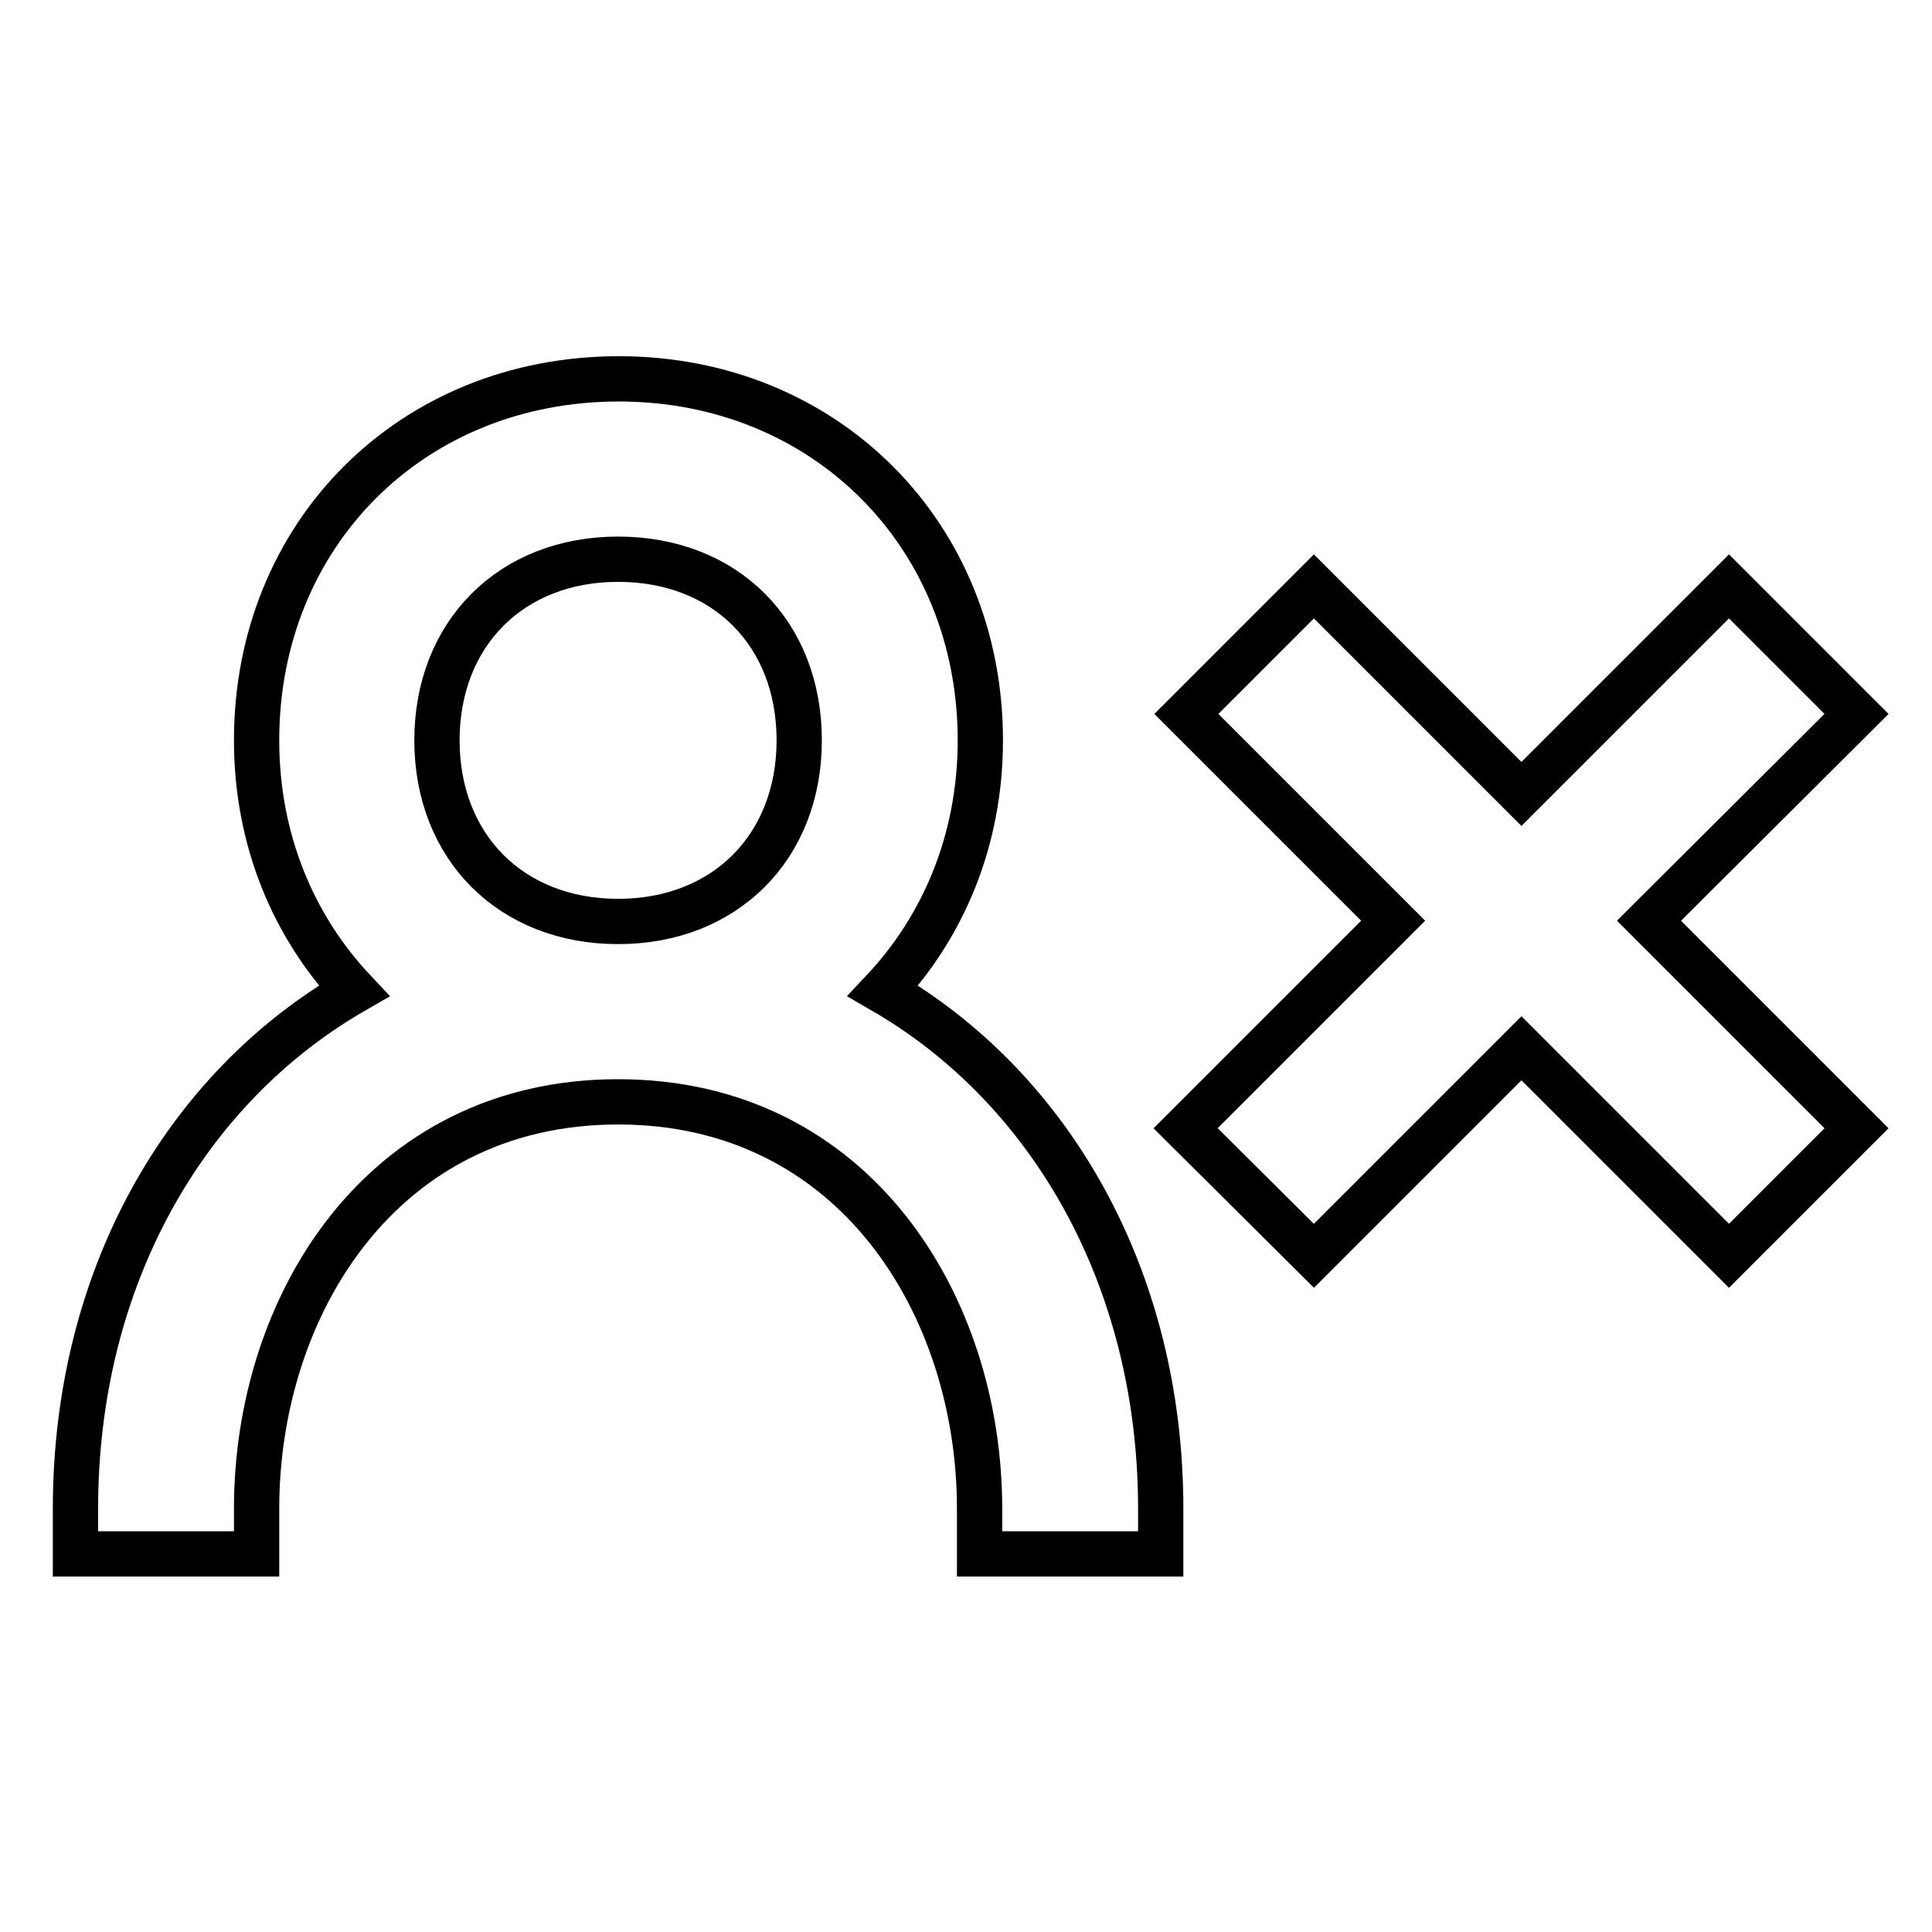
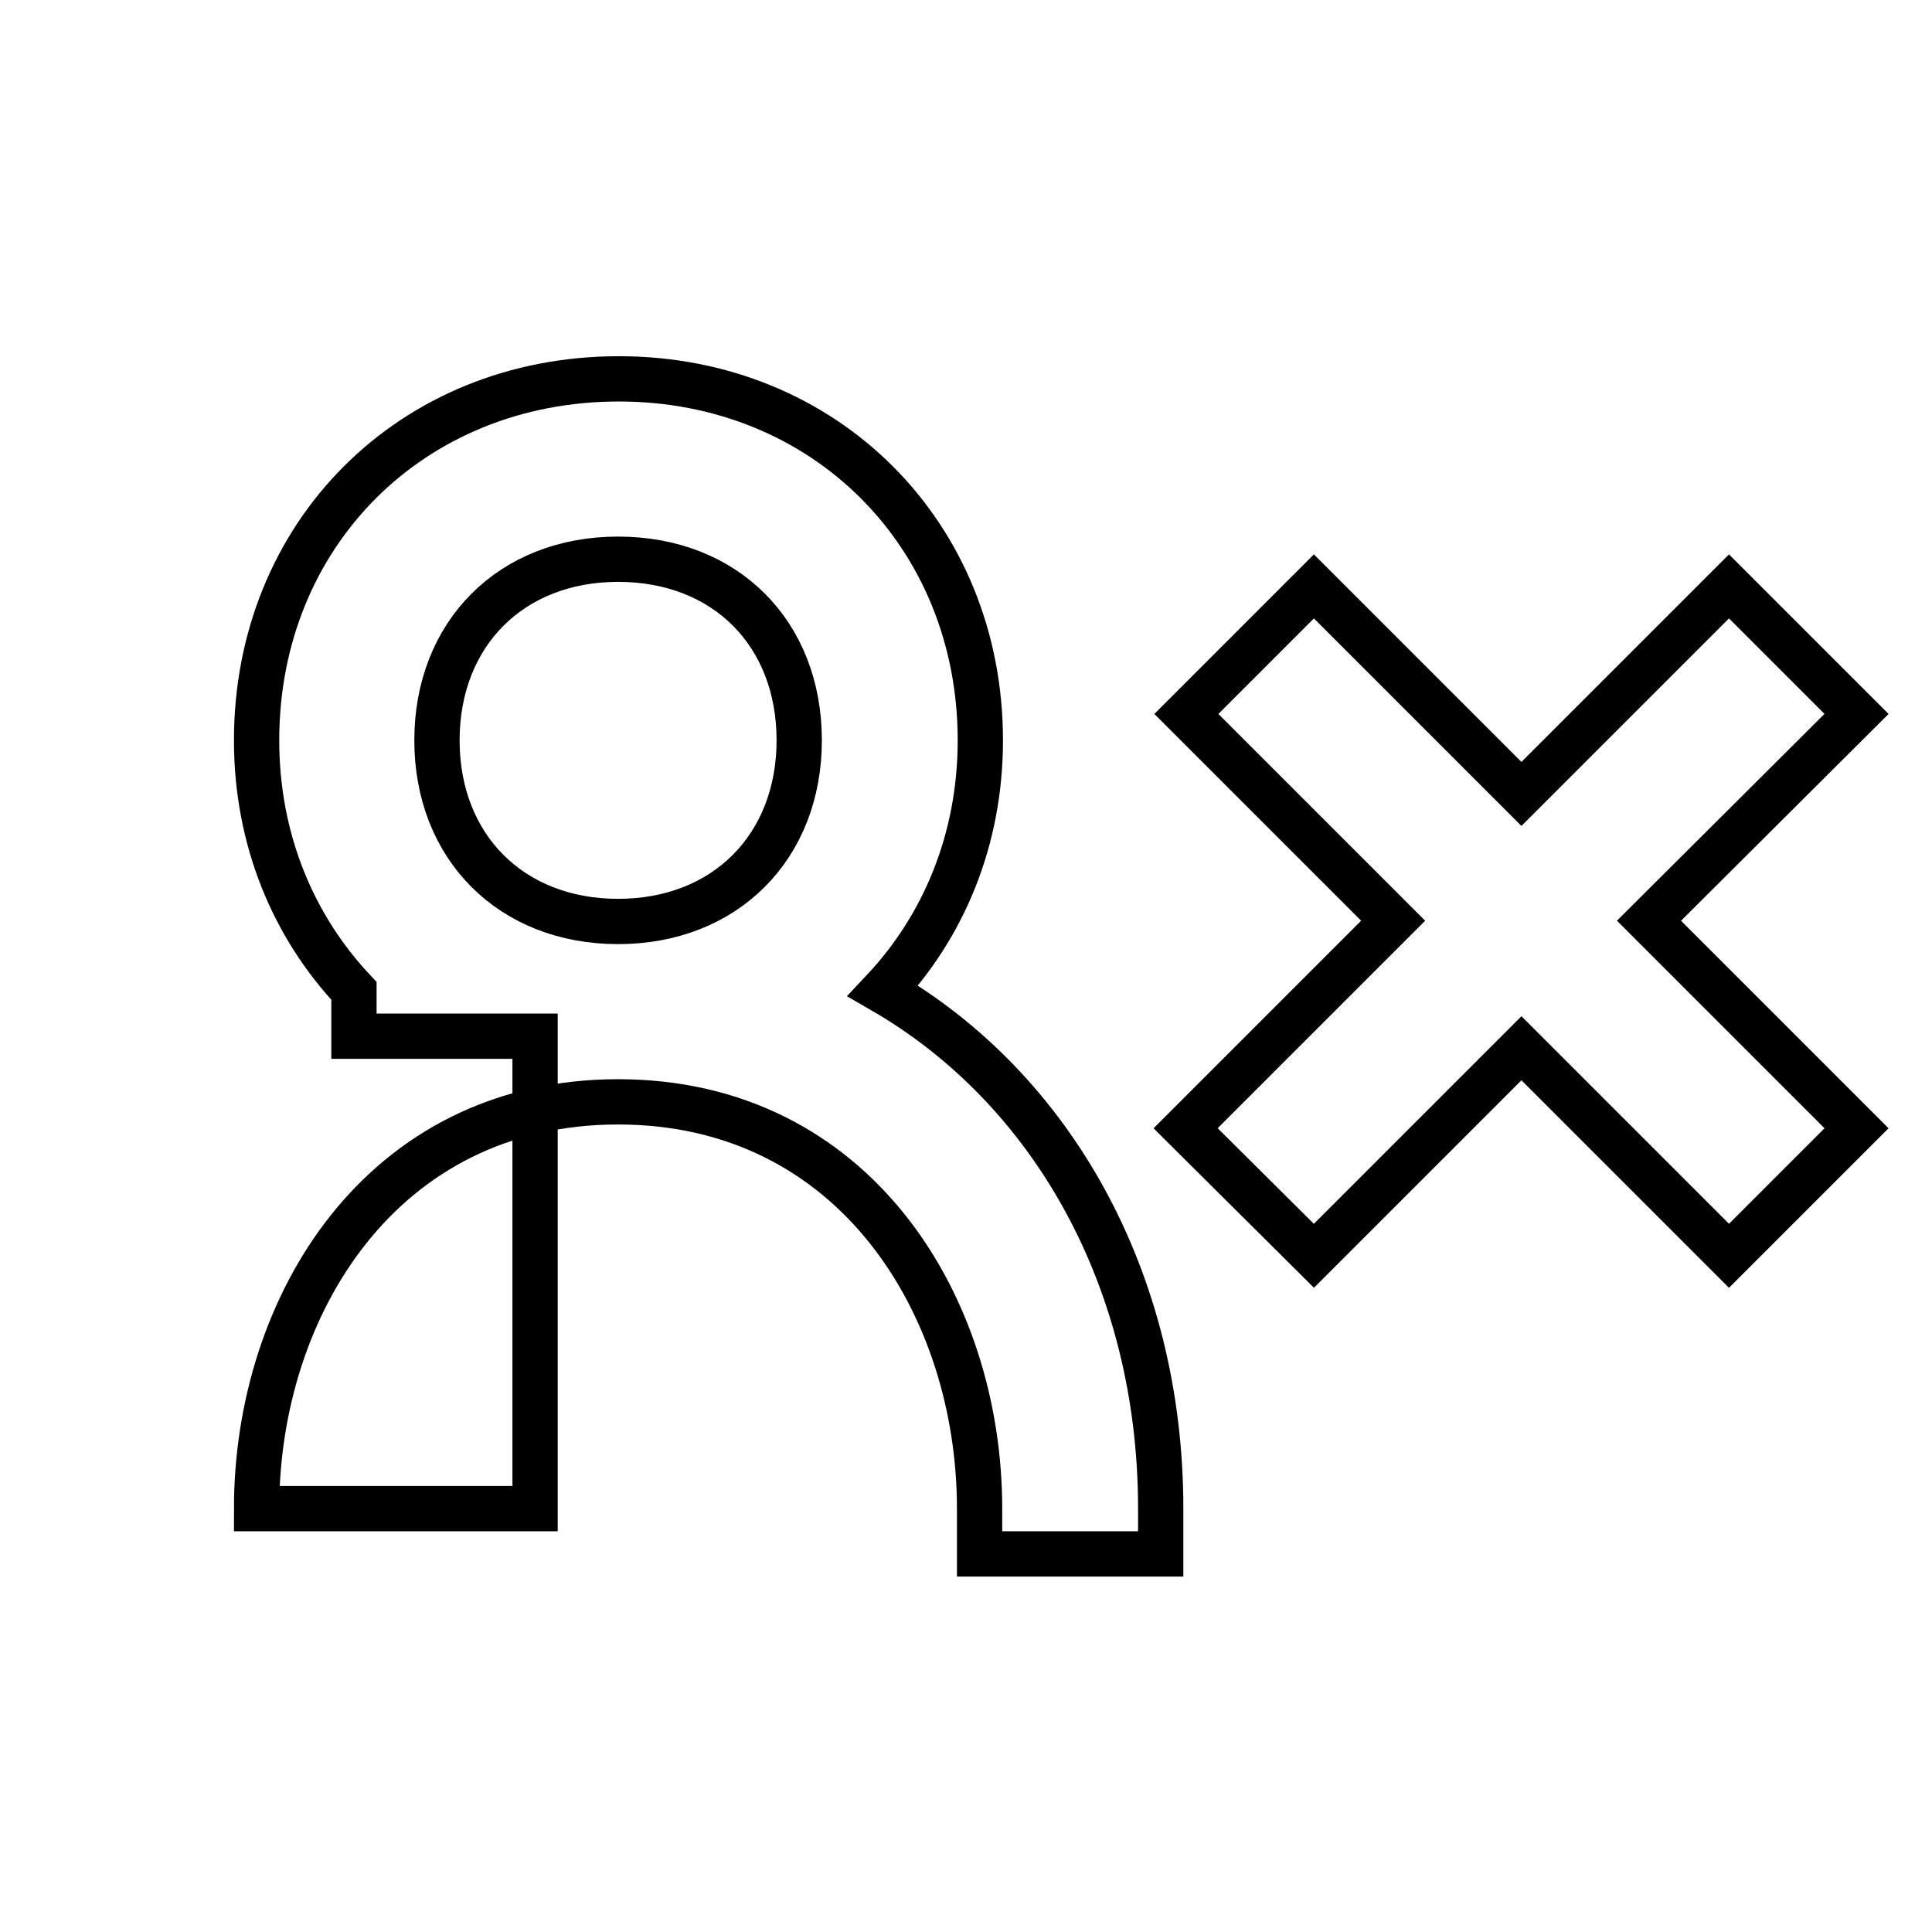
<svg xmlns="http://www.w3.org/2000/svg" version="1.1" x="0px" y="0px" viewBox="0 0 256 256" enable-background="new 0 0 256 256" xml:space="preserve">
  <g>
-     <path stroke-width="6" fill-opacity="0" stroke="#000000" d="M174.1,166.4l27.5-27.5l27.5,27.5l16.9-16.9L218.5,122L246,94.6l-16.9-16.9l-27.5,27.5l-27.5-27.5 l-16.9,16.9l27.4,27.4l-27.5,27.5L174.1,166.4z M34,199.9c0-26.8,16.5-53.9,47.9-53.9c31.4,0,47.9,27.1,47.9,53.9v6h24v-6 c0-30.4-14.5-55.7-36.8-68.6c8-8.5,12.9-20,12.9-33.2c0-27.3-20.6-47.9-47.9-47.9C54.5,50.2,34,70.8,34,98.1 c0,13.2,4.9,24.7,12.9,33.2C24.5,144.2,10,169.4,10,199.9v6h24V199.9z M57.9,98.1c0-14.1,9.8-24,24-24s24,9.8,24,24 c0,14.1-9.8,24-24,24S57.9,112.2,57.9,98.1z" />
+     <path stroke-width="6" fill-opacity="0" stroke="#000000" d="M174.1,166.4l27.5-27.5l27.5,27.5l16.9-16.9L218.5,122L246,94.6l-16.9-16.9l-27.5,27.5l-27.5-27.5 l-16.9,16.9l27.4,27.4l-27.5,27.5L174.1,166.4z M34,199.9c0-26.8,16.5-53.9,47.9-53.9c31.4,0,47.9,27.1,47.9,53.9v6h24v-6 c0-30.4-14.5-55.7-36.8-68.6c8-8.5,12.9-20,12.9-33.2c0-27.3-20.6-47.9-47.9-47.9C54.5,50.2,34,70.8,34,98.1 c0,13.2,4.9,24.7,12.9,33.2v6h24V199.9z M57.9,98.1c0-14.1,9.8-24,24-24s24,9.8,24,24 c0,14.1-9.8,24-24,24S57.9,112.2,57.9,98.1z" />
  </g>
</svg>